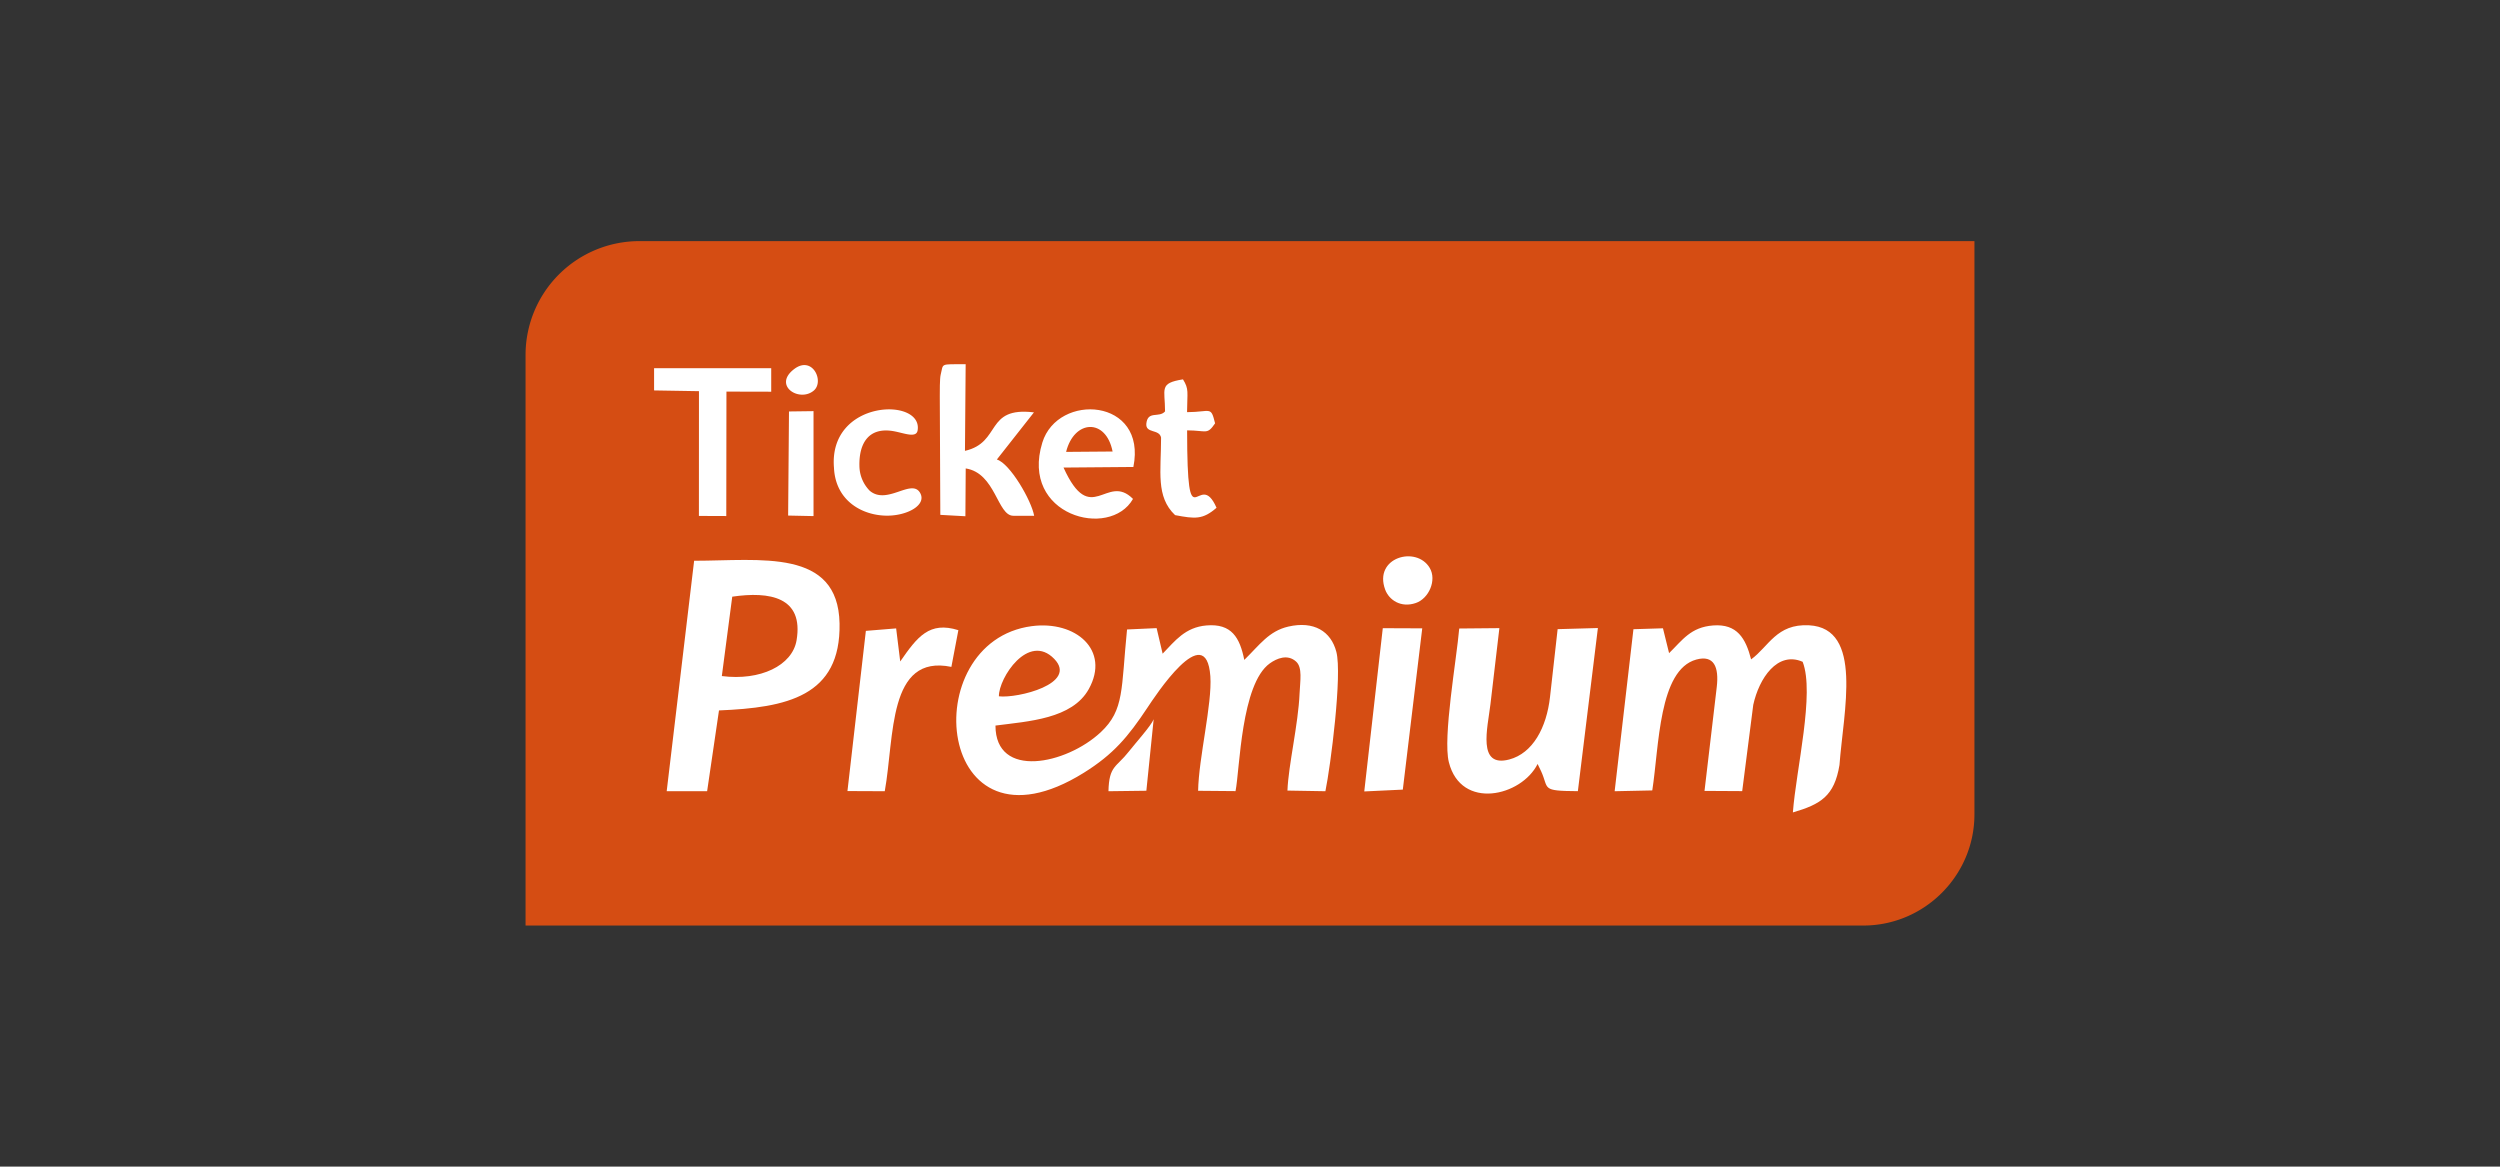
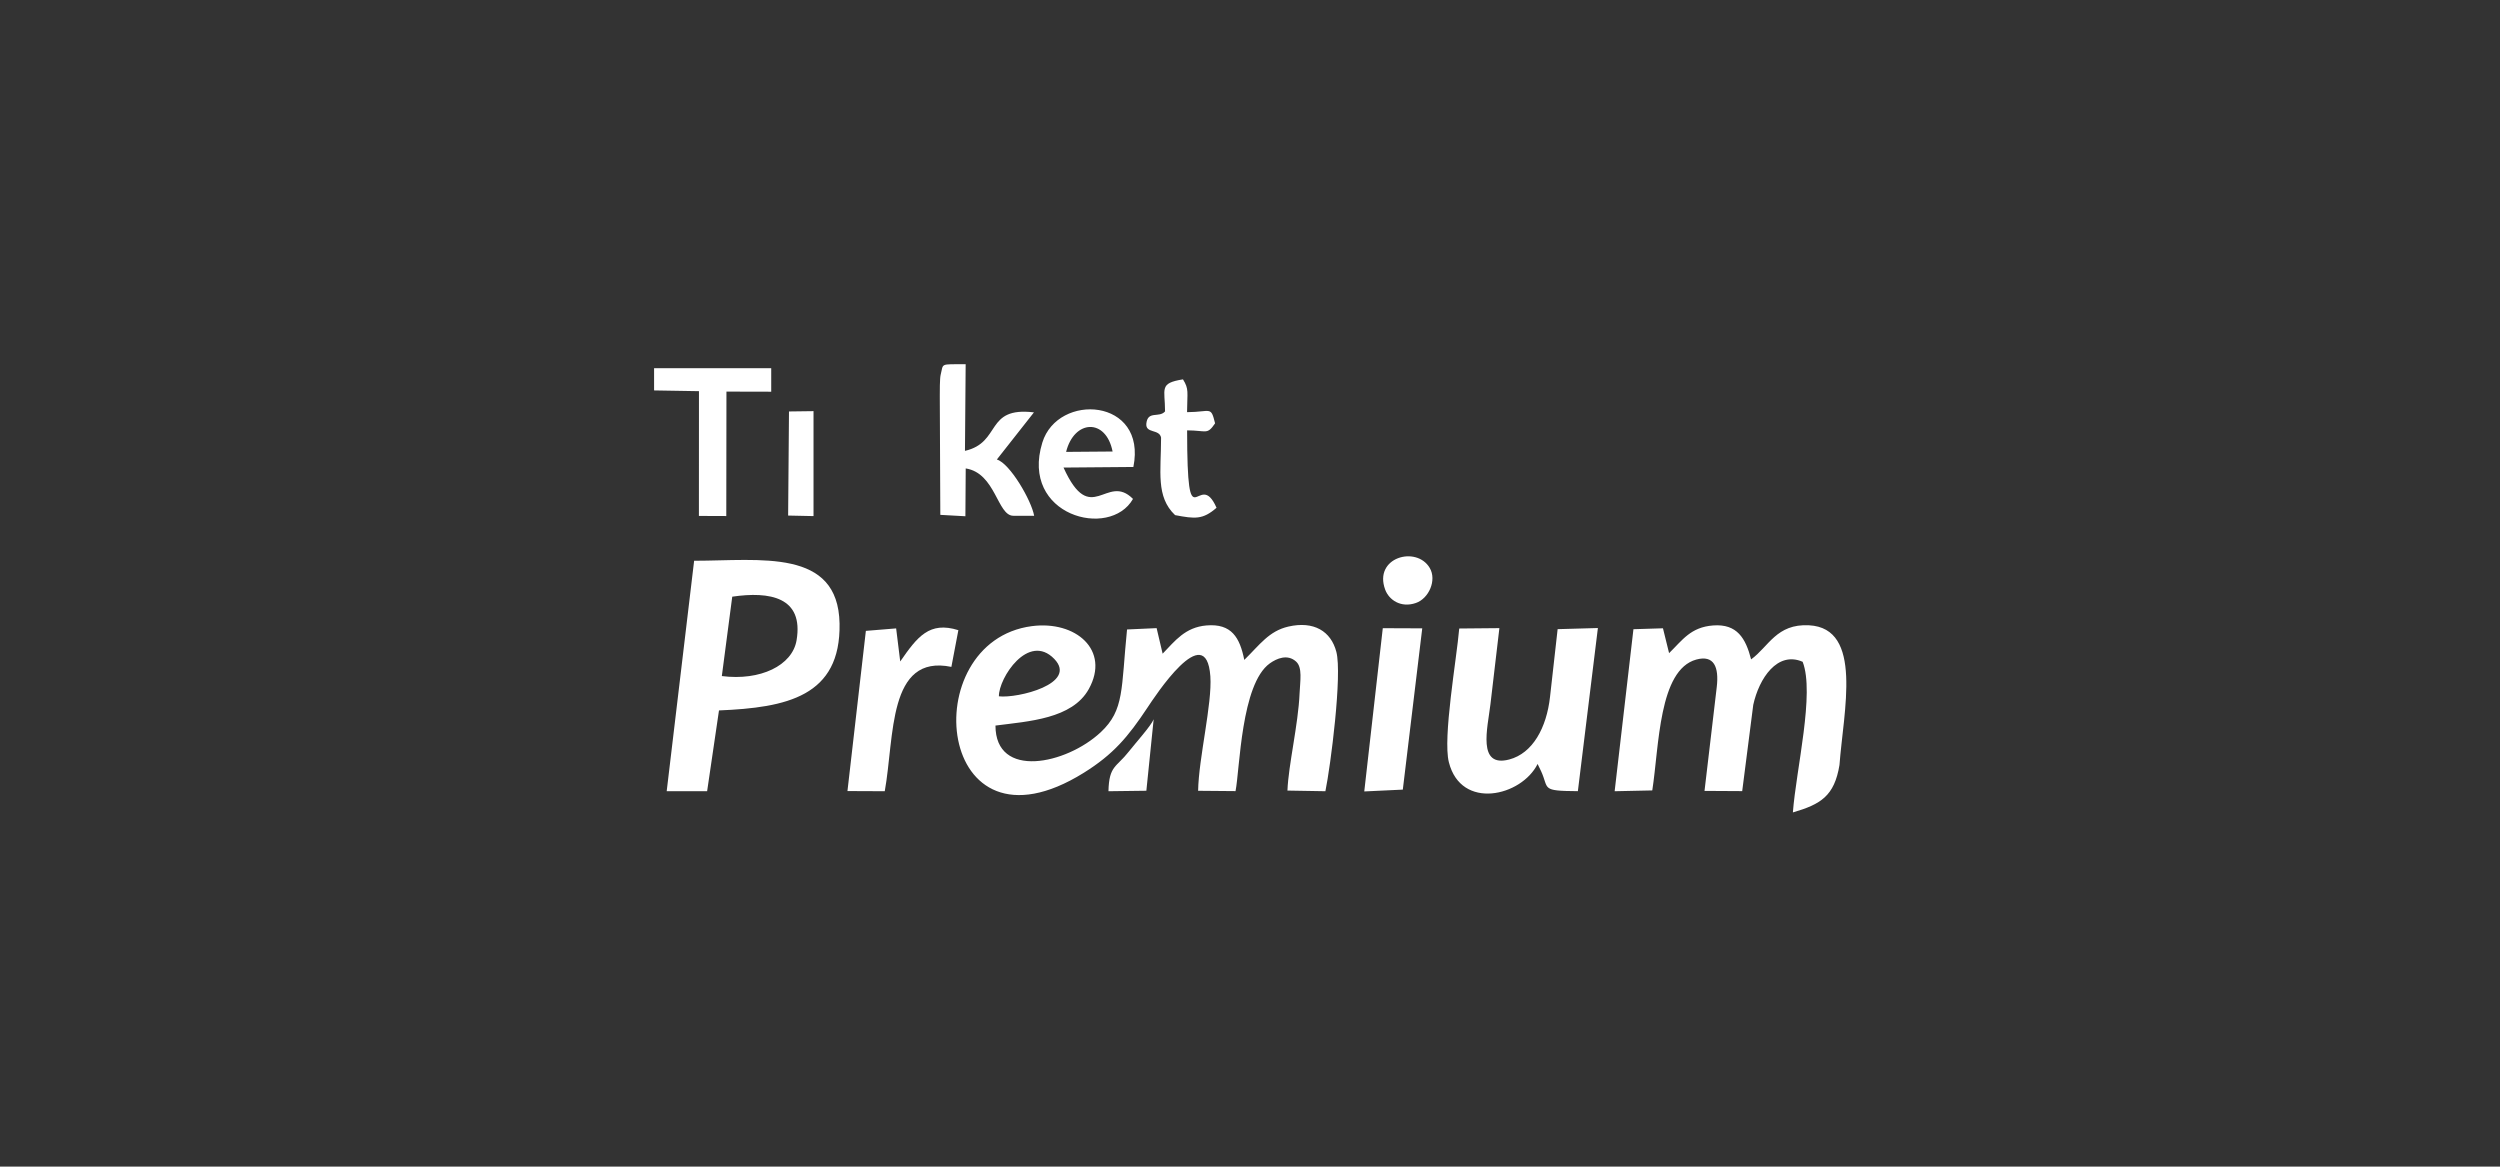
<svg xmlns="http://www.w3.org/2000/svg" width="150" height="70" viewBox="0 0 46.569 21.731" shape-rendering="geometricPrecision" image-rendering="optimizeQuality" fill-rule="evenodd">
  <rect x="0" y="0" width="46.569" height="21.731" fill="#333333" stroke="none" />
-   <path d="M9.79 17.24h24.919c1.138 0 2.07-.931 2.07-2.07V4.491H11.901A2.12 2.12 0 0 0 9.79 6.602V17.24z" fill="#d54d13" />
  <g fill="#fff">
    <path d="M18.607 12.97c-.004-.342.55-1.195 1.032-.696.444.461-.685.737-1.032.696zm-.064.545c.617-.08 1.429-.124 1.738-.679.404-.727-.243-1.28-1.061-1.173-2.187.288-1.795 4.452.968 2.732.552-.344.826-.671 1.185-1.212.13-.195 1.094-1.68 1.173-.586.036.509-.218 1.527-.228 2.133l.697.006c.081-.411.102-1.994.638-2.379.13-.093.33-.179.49-.034.122.11.075.36.065.592-.025.585-.208 1.334-.226 1.811l.707.012c.098-.475.315-2.173.204-2.596-.1-.383-.417-.58-.894-.471-.362.084-.531.337-.821.621-.083-.415-.236-.682-.705-.642-.396.034-.584.286-.816.526l-.112-.476-.551.025c-.112 1.112-.046 1.498-.49 1.914-.644.601-1.961.879-1.961-.124zm12.235 1.208c.128-.823.119-2.247.821-2.438.328-.089.424.138.38.513l-.228 1.934.702.004.206-1.607c.108-.494.45-1.007.92-.802.228.584-.121 2-.182 2.806.519-.152.772-.304.868-.883.073-.998.448-2.55-.567-2.603-.606-.032-.751.397-1.079.635-.101-.391-.26-.666-.708-.632-.418.032-.57.272-.82.516l-.114-.463-.55.017-.35 3.018.701-.015zM13.64 11.114c.697-.102 1.335.005 1.198.814-.08.468-.674.757-1.392.665l.194-1.479zm-.247 2.119c1.26-.052 2.271-.26 2.246-1.62-.027-1.404-1.471-1.169-2.709-1.168l-.511 4.292.753.001.221-1.505zm15.622-1.514l-.142 1.264c-.064.57-.32 1.048-.76 1.164-.6.158-.402-.588-.35-1.026l.167-1.421-.748.007c-.048.566-.309 2.035-.193 2.491.228.902 1.354.635 1.653.032l.066.137c.151.331-.013.365.684.37l.373-3.039-.75.021z" />
    <path d="M17.852 11.738c-.54-.169-.762.12-1.083.583l-.076-.616-.564.046-.343 2.984.695.003c.183-1.013.054-2.561 1.241-2.316l.13-.684zm-.336-2.148l.467.026.006-.891c.559.088.588.882.887.882h.388c-.052-.288-.451-.976-.695-1.048l.691-.878c-.918-.111-.599.559-1.285.717l.013-1.615c-.49.005-.409-.026-.467.203-.015.062-.016.321-.015.397l.01 2.207zm8.977 2.114l-.735-.003-.345 3.041.718-.034zM13.02 7.286l-.001 2.324.51.002.003-2.318.834.002v-.438h-2.182v.414zm6.839 1.131c.149-.601.742-.634.866-.007l-.866.007zm1.246.876c-.494-.498-.782.547-1.294-.584l1.301-.011c.259-1.285-1.408-1.391-1.696-.454-.418 1.359 1.258 1.807 1.689 1.049zm.249-1.408c-.023.196.244.1.274.267 0 .631-.101 1.099.261 1.443.371.07.515.087.772-.137-.338-.772-.546.731-.548-1.442.365.001.37.091.521-.131-.081-.33-.075-.21-.522-.208.003-.38.039-.426-.076-.611-.452.072-.334.175-.334.597-.11.126-.32-.019-.348.222zm-6.673 1.718l.473.01V7.658l-.457.006zm11.122 1.381c.07.189.29.344.57.248.242-.082.395-.425.259-.654-.248-.42-1.052-.196-.829.406zm-4.313 2.414c-.045.117-.346.452-.461.599-.233.299-.37.26-.381.741l.706-.009.136-1.331z" />
-     <path d="M15.16 7.274c.199-.171-.026-.657-.365-.401-.408.308.097.63.365.401zm1.979 1.906c-.159-.275-.616.236-.939-.04a.67.67 0 0 1-.191-.461c-.01-.429.178-.728.635-.648.194.034.424.136.449-.014.104-.625-1.664-.579-1.558.696.029.62.531.889.984.892.387.002.749-.201.62-.425z" />
  </g>
</svg>